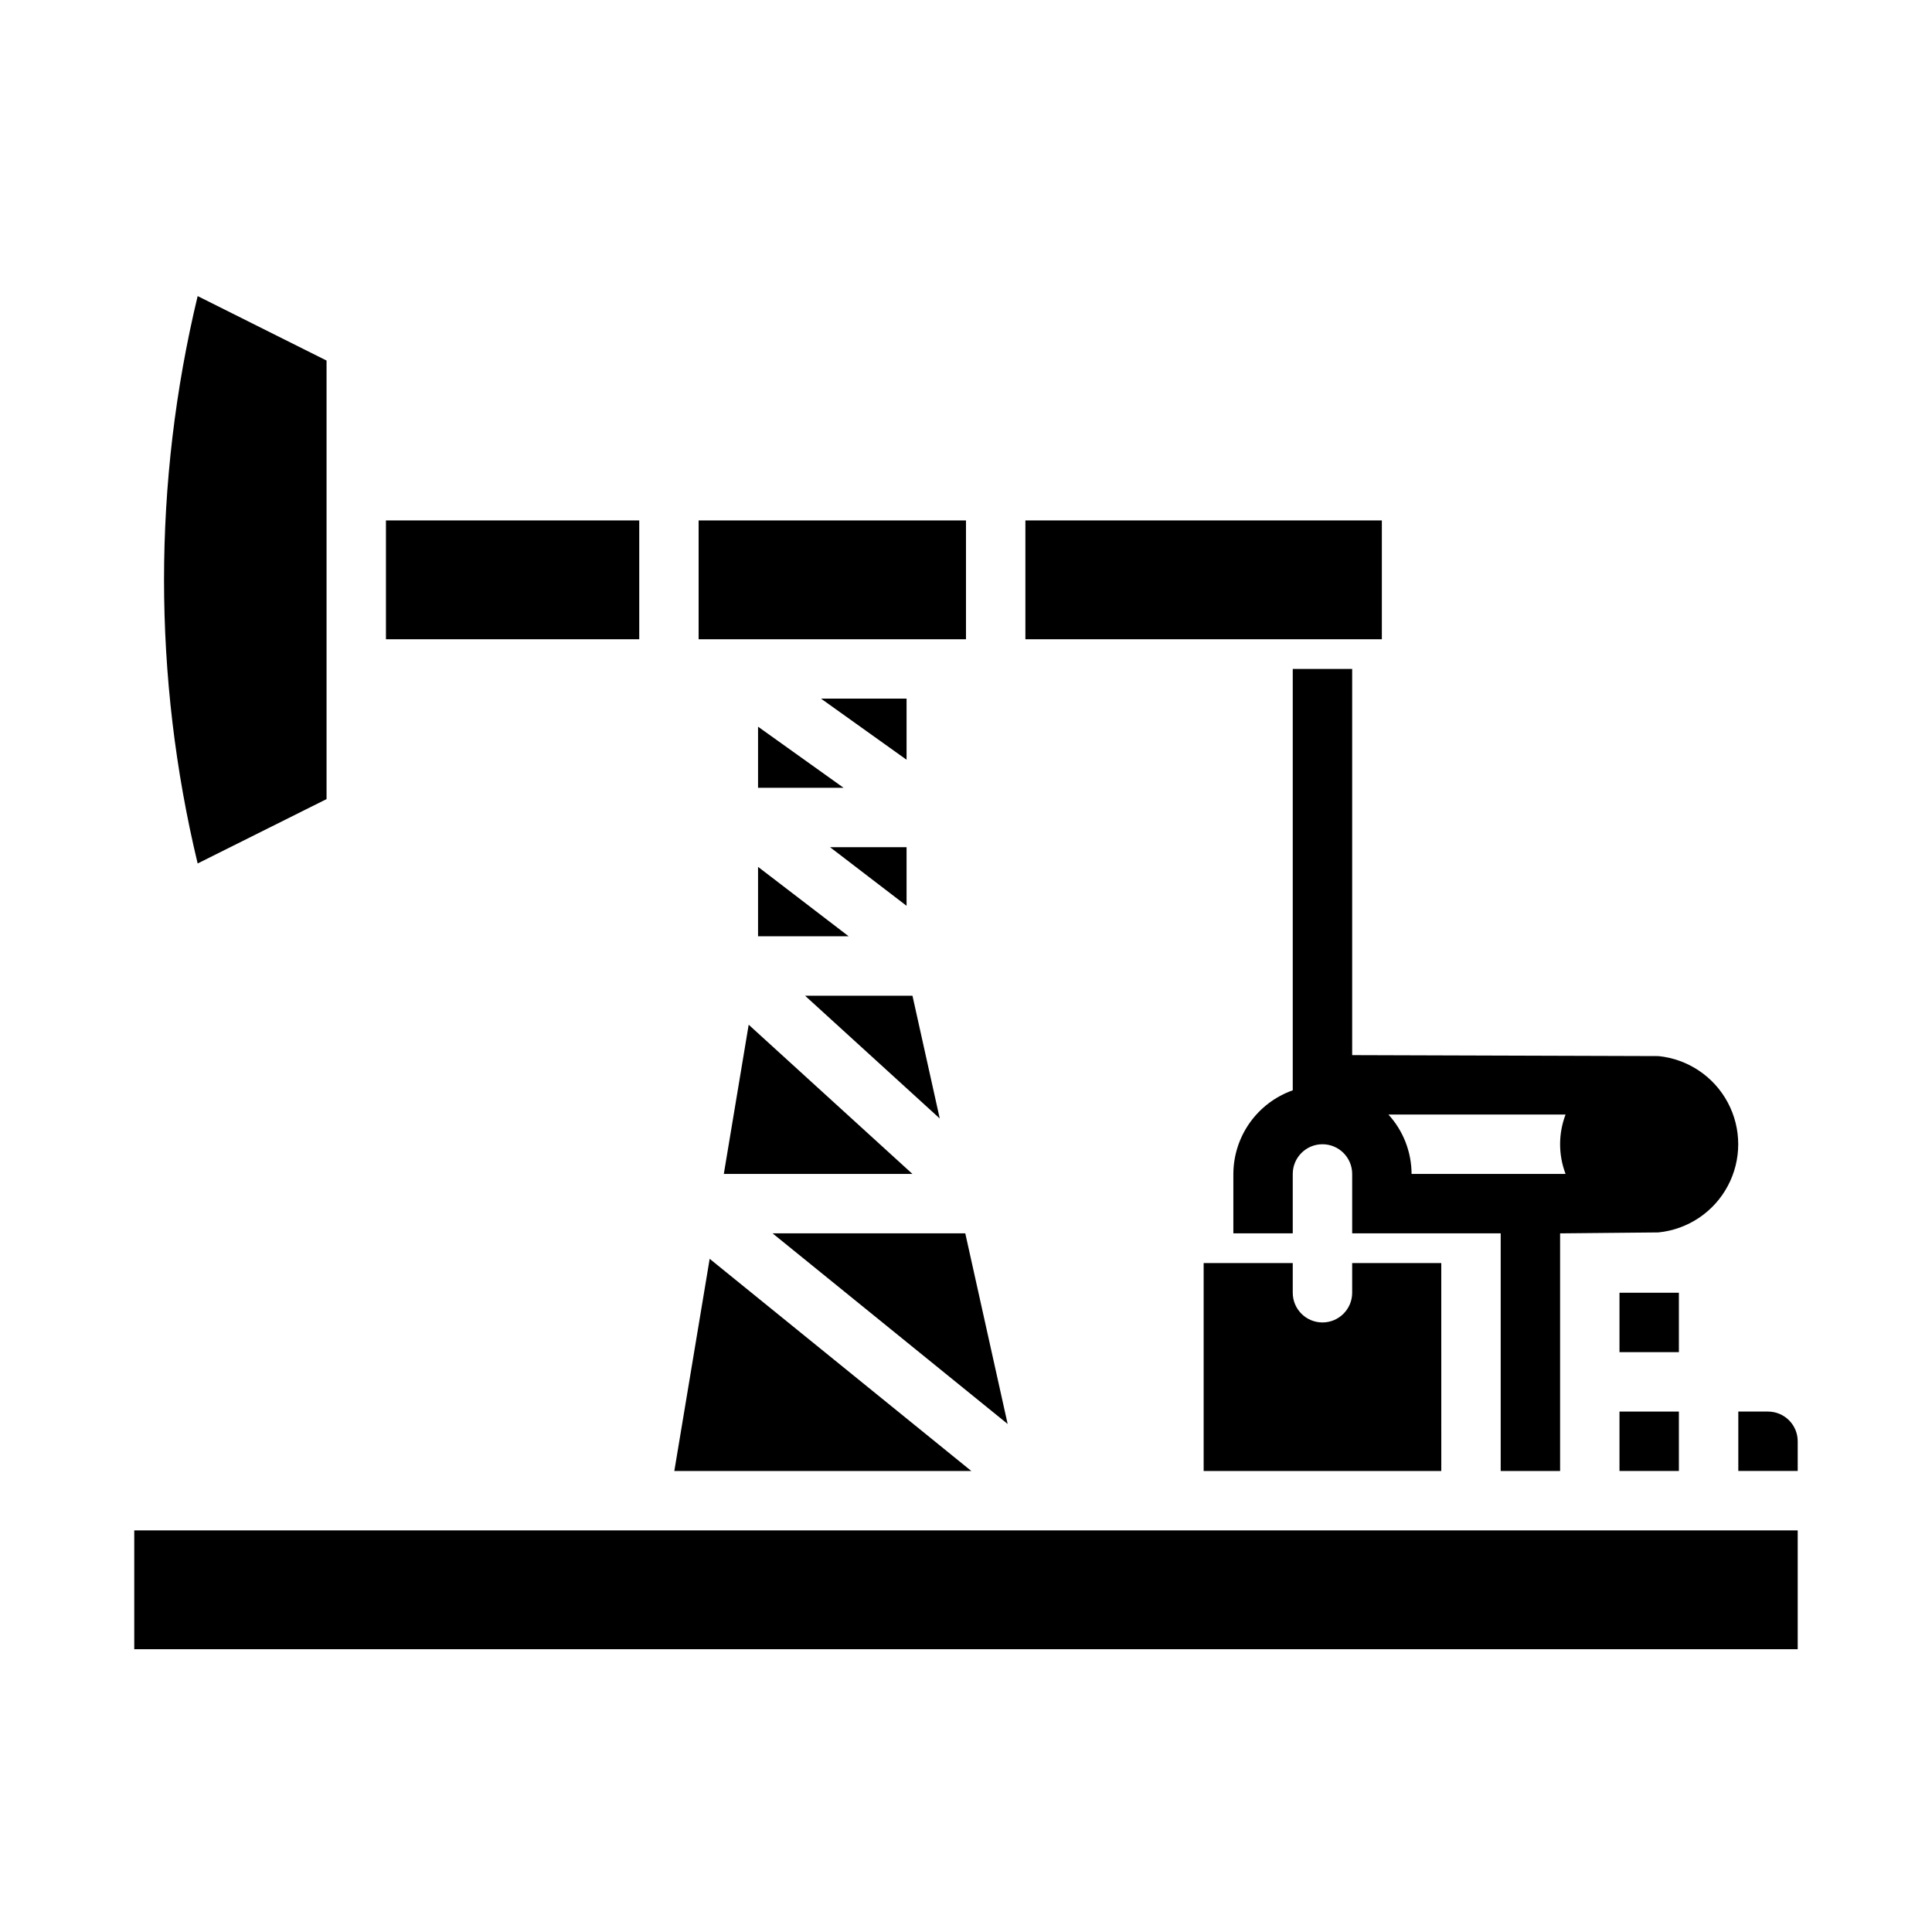
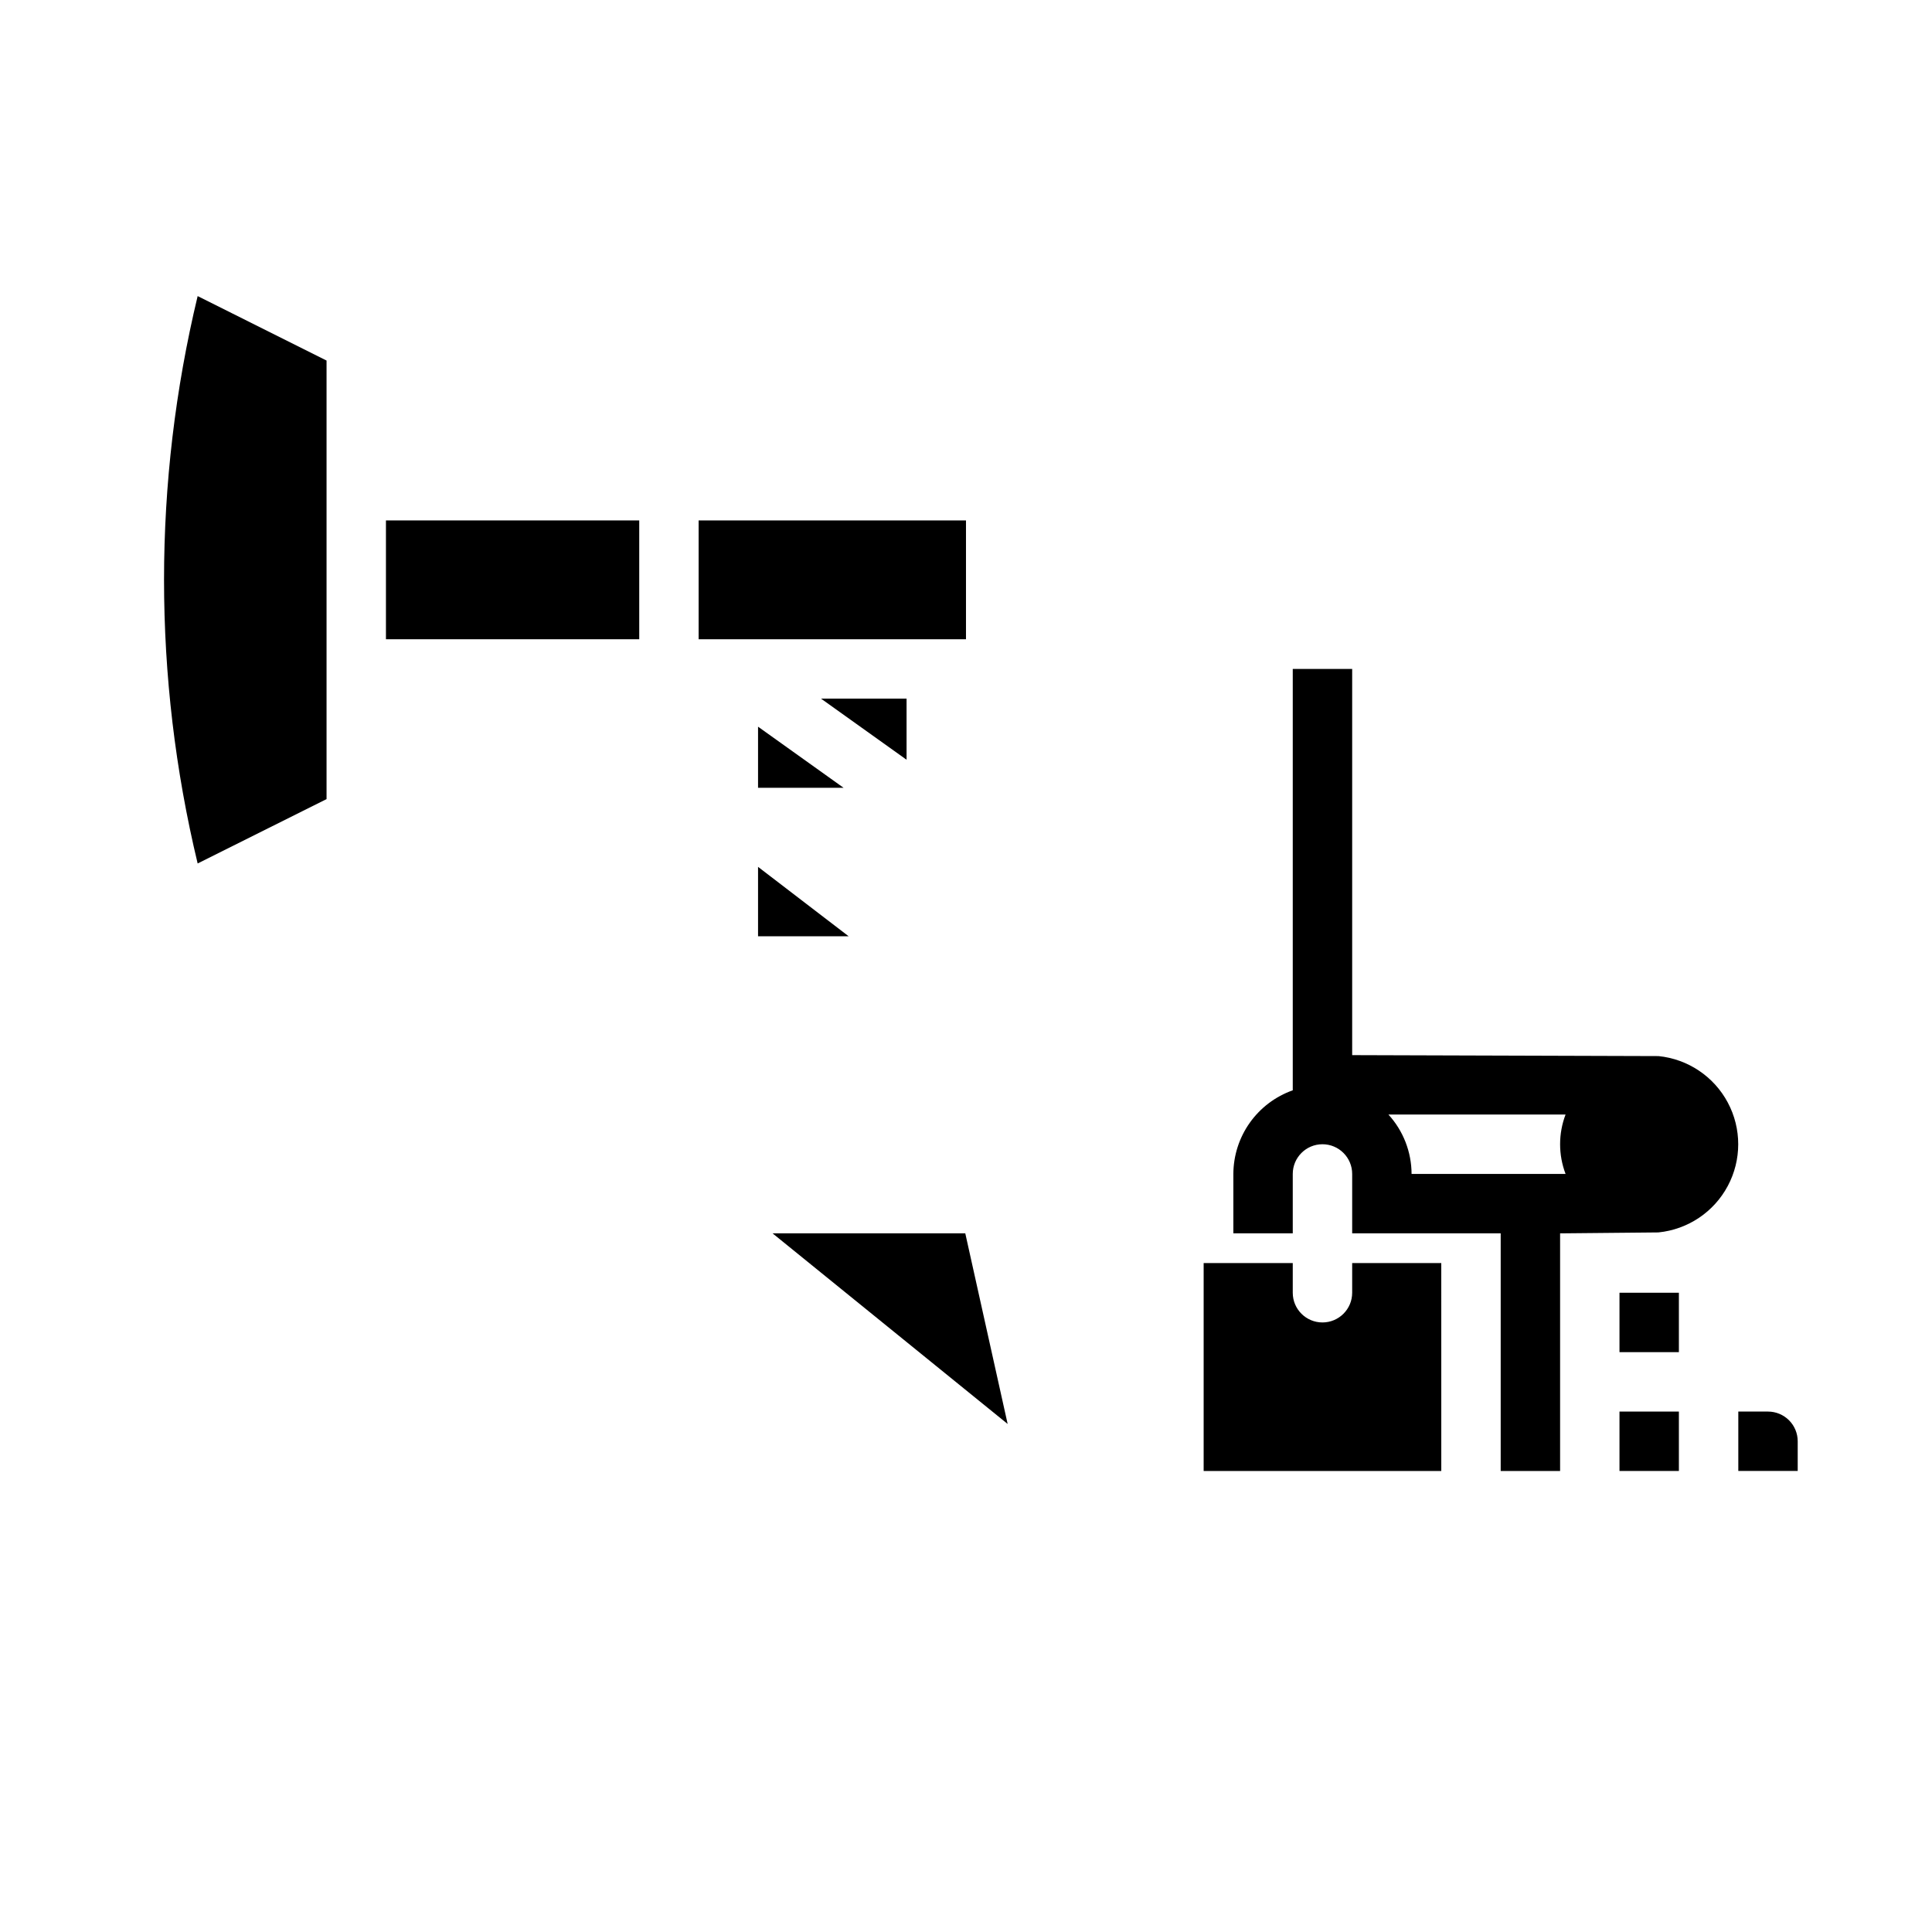
<svg xmlns="http://www.w3.org/2000/svg" fill="#000000" width="800px" height="800px" version="1.1" viewBox="144 144 512 512">
  <g>
-     <path d="m415.74 281.92h94.465v31.488h-94.465z" />
-     <path d="m393.04 440.41-7.227-32.535h-28.465z" />
-     <path d="m384.25 384.05v-15.539h-20.285z" />
    <path d="m573.18 486.59h15.742v15.742h-15.742z" />
    <path d="m573.18 518.08h15.742v15.742h-15.742z" />
    <path d="m462.98 478.72v55.105h62.977l-0.004-55.105h-23.613v7.871c0 4.348-3.527 7.871-7.875 7.871-4.348 0-7.871-3.523-7.871-7.871v-7.871z" />
    <path d="m230.54 355.77v-116.22l-34.16-17.082c-11.879 49.414-11.879 100.94 0 150.36z" />
    <path d="m384.25 345.34v-16.195h-22.672z" />
-     <path d="m565.31 549.57h-385.73v31.488h440.83v-31.488z" />
-     <path d="m332.07 477.6-9.367 56.223h78.703z" />
+     <path d="m565.31 549.57h-385.73v31.488v-31.488z" />
    <path d="m612.54 518.08h-7.871v15.742h15.742v-7.871c0-2.086-0.828-4.09-2.305-5.566-1.477-1.473-3.477-2.305-5.566-2.305z" />
    <path d="m246.28 281.92h67.125v31.488h-67.125z" />
    <path d="m344.89 392.12h24.008l-24.008-18.395z" />
    <path d="m344.89 352.77h22.664l-22.664-16.191z" />
    <path d="m399.81 470.85h-51.074l62.301 50.516z" />
    <path d="m392.12 313.41h7.875v-31.488h-70.852v31.488z" />
-     <path d="m335.82 455.1h49.98l-43.391-39.539z" />
    <path d="m502.34 321.28h-15.746v111.66c-4.586 1.625-8.562 4.625-11.383 8.594-2.816 3.965-4.34 8.707-4.359 13.574v15.742h15.742v-15.742c0-4.348 3.523-7.871 7.871-7.871 4.348 0 7.875 3.523 7.875 7.871v15.742h39.359v62.977h15.742v-62.973l26.07-0.25 0.004-0.004c7.789-0.785 14.68-5.398 18.363-12.309 3.688-6.91 3.688-15.199 0-22.109-3.684-6.91-10.574-11.523-18.363-12.309l-81.176-0.254zm56.551 118.08c-1.93 5.07-1.93 10.672 0 15.742h-40.809c-0.02-5.828-2.207-11.441-6.141-15.742z" />
  </g>
</svg>